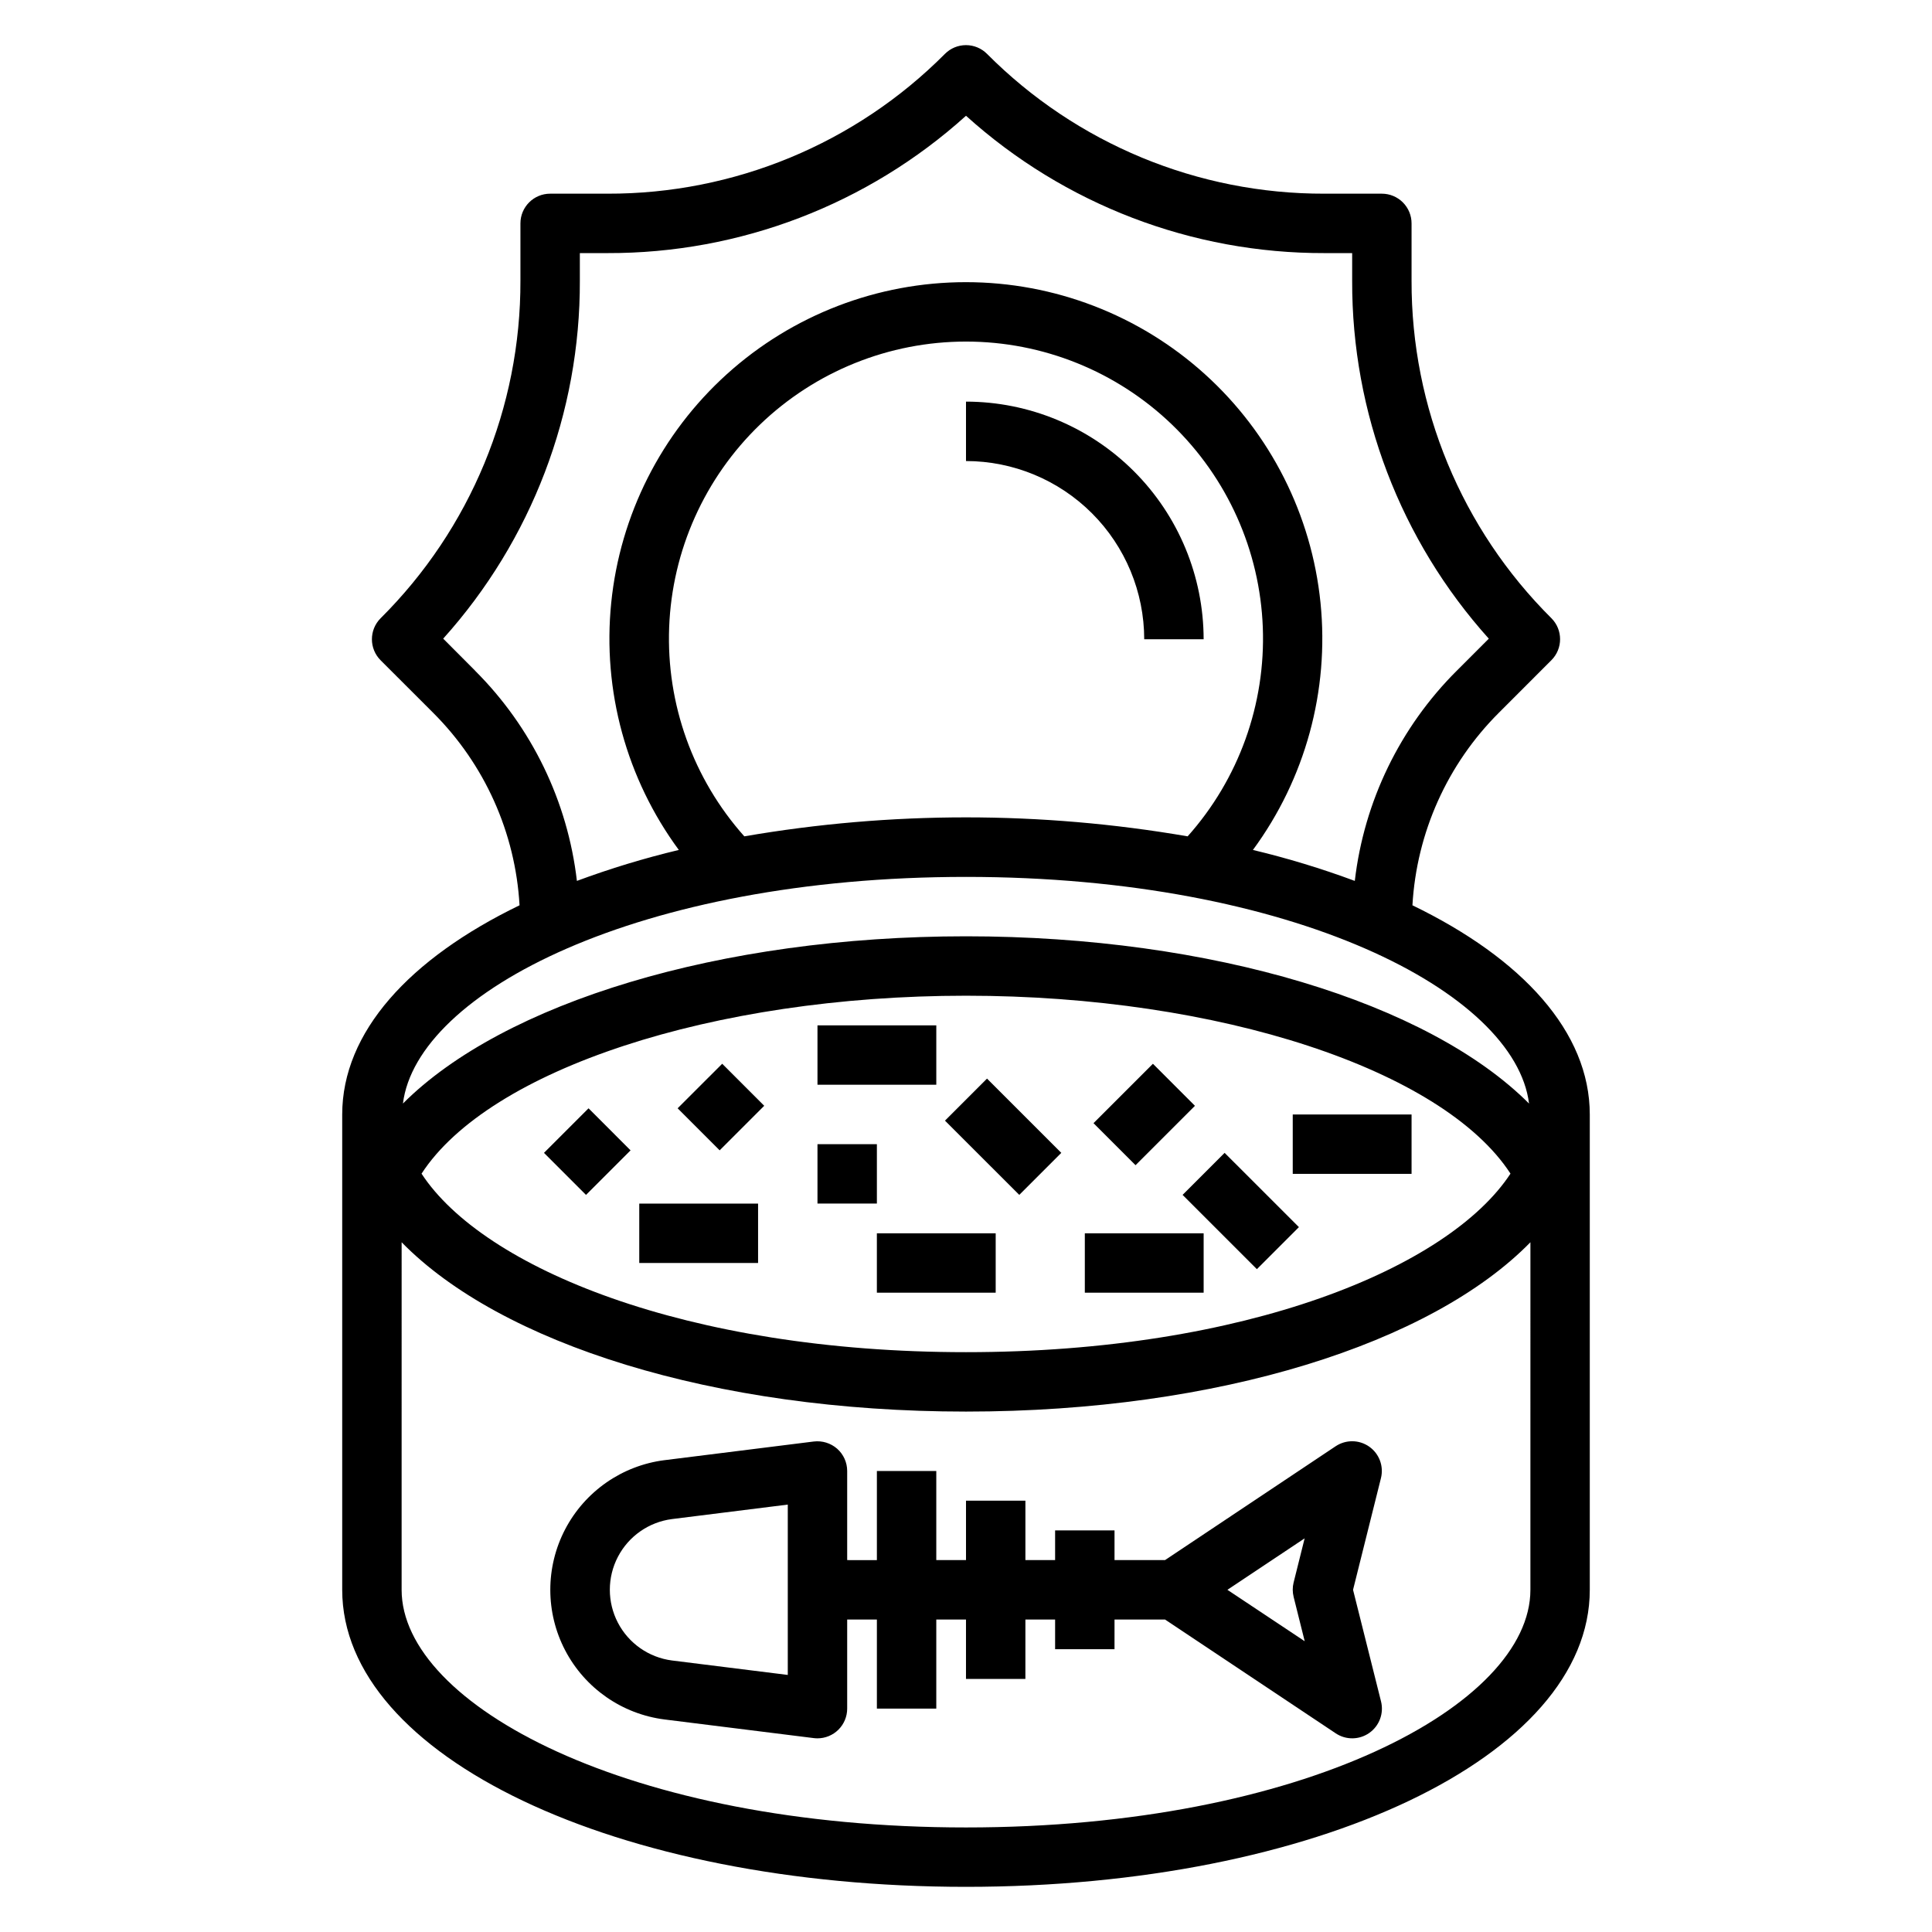
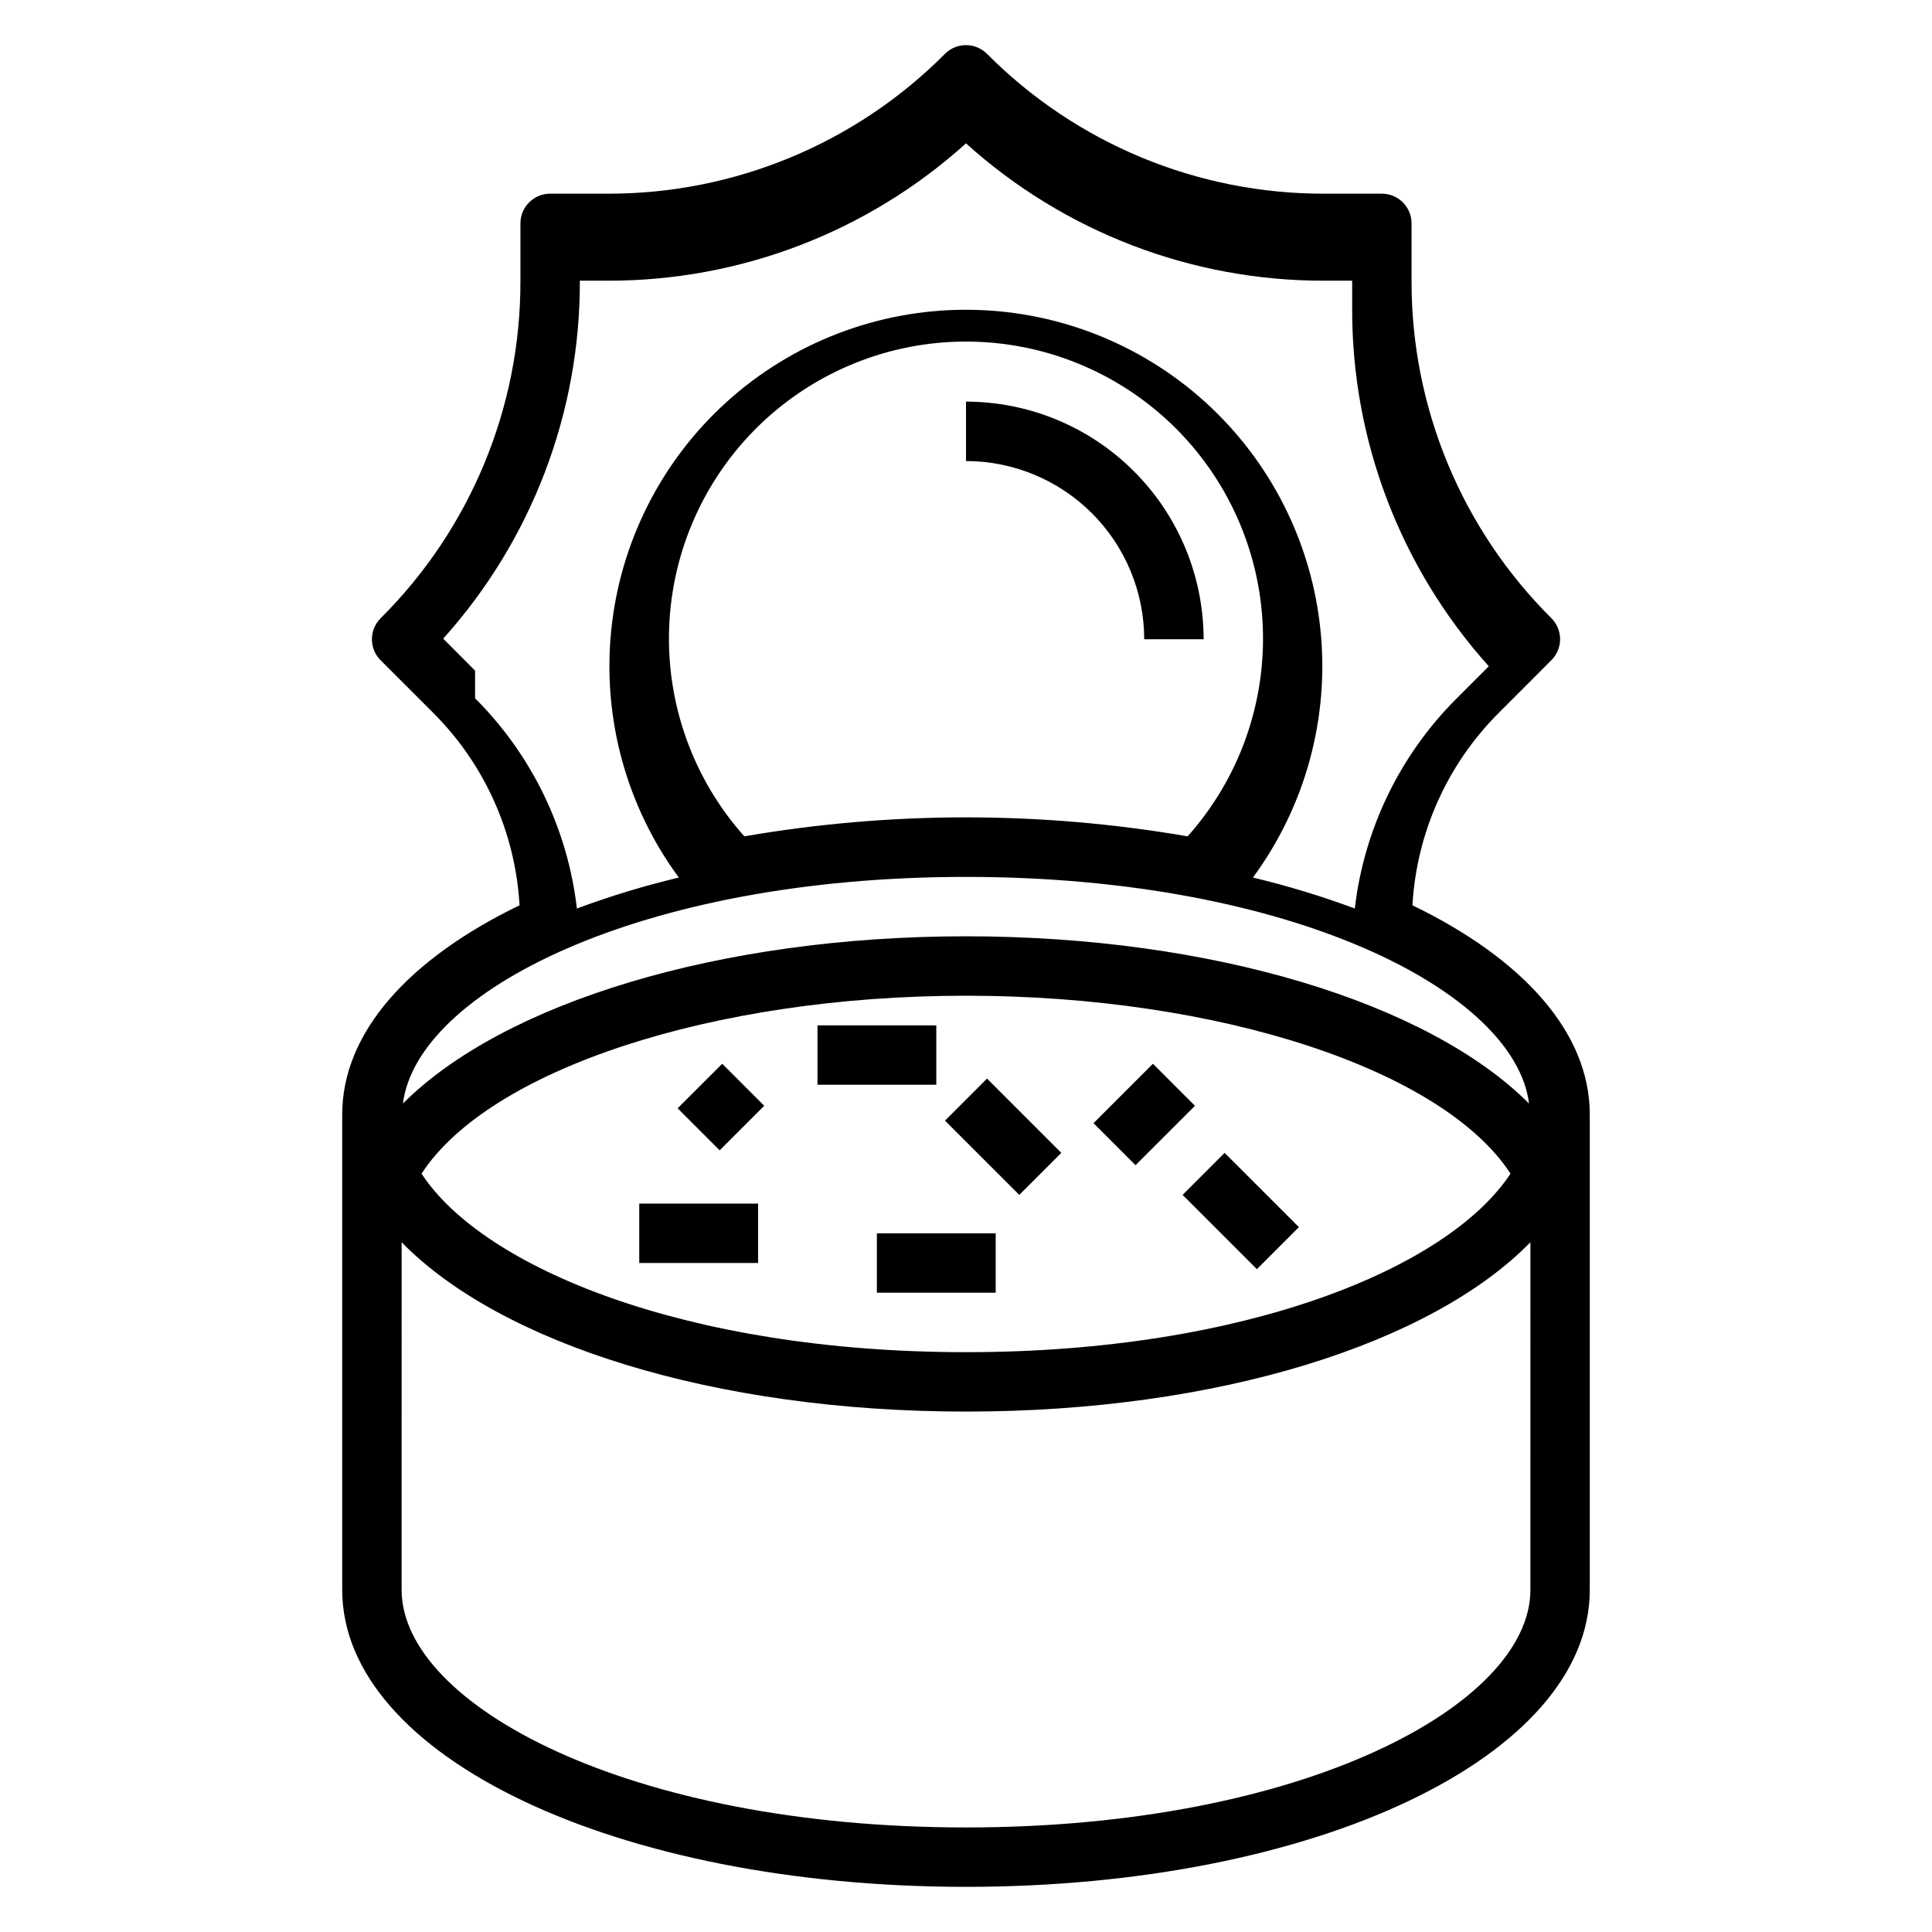
<svg xmlns="http://www.w3.org/2000/svg" fill="#000000" width="800px" height="800px" version="1.1" viewBox="144 144 512 512">
  <g>
-     <path d="m518.31 383.91c1.102-19.254 9.266-37.426 22.922-51.039l13.902-13.91c3.074-3.074 3.074-8.059 0-11.133-23.805-23.664-37.148-55.875-37.055-89.441v-15.184c0-2.09-0.828-4.09-2.305-5.566-1.477-1.477-3.481-2.309-5.566-2.309h-15.191c-33.57 0.094-65.781-13.254-89.453-37.059-1.477-1.48-3.481-2.309-5.566-2.309-2.09 0-4.094 0.828-5.57 2.309-23.668 23.805-55.879 37.152-89.449 37.059h-15.188c-4.348 0-7.871 3.527-7.871 7.875v15.184c0.094 33.57-13.25 65.785-37.055 89.457-3.07 3.074-3.07 8.059 0 11.133l13.91 13.902c13.652 13.613 21.809 31.785 22.91 51.031-29.191 14.133-46.996 33.609-46.996 55.453v125.95c0 44.145 72.613 78.719 165.31 78.719s165.31-34.574 165.31-78.719v-125.95c0-21.844-17.824-41.328-47.004-55.453zm-248.41-62.188-8.449-8.477c23.418-26.035 36.324-59.844 36.215-94.859v-7.312h7.312c35.094 0.098 68.969-12.879 95.023-36.395 26.051 23.52 59.926 36.492 95.023 36.395h7.312v7.32c-0.109 35.016 12.797 68.82 36.211 94.859l-8.477 8.484h-0.004c-15.043 14.984-24.57 34.621-27.031 55.711-8.824-3.277-17.844-6.016-27-8.203 13.879-18.852 20.266-42.191 17.914-65.484-2.348-23.293-13.266-44.887-30.629-60.59-17.367-15.703-39.945-24.395-63.355-24.395-23.414 0-45.992 8.691-63.359 24.395-17.363 15.703-28.281 37.297-30.629 60.59-2.352 23.293 4.035 46.633 17.914 65.484-9.16 2.188-18.18 4.926-27.008 8.203-2.445-21.082-11.957-40.715-26.984-55.703zm71.352 43.918c-13.555-15.191-20.691-35.047-19.918-55.391 0.773-20.348 9.398-39.602 24.066-53.723 14.668-14.121 34.234-22.008 54.598-22.008 20.359 0 39.926 7.887 54.594 22.008 14.668 14.121 23.293 33.375 24.066 53.723 0.773 20.344-6.363 40.199-19.918 55.391-38.875-6.707-78.613-6.707-117.49 0zm58.75 10.746c86.594 0 145.54 30.52 149.21 60.07-26.688-26.711-83.988-44.328-149.21-44.328-65.223 0-122.54 17.617-149.22 44.32 3.668-29.551 62.629-60.062 149.22-60.062zm144.29 78.641c-16.344 24.945-70.18 47.312-144.29 47.312s-127.95-22.348-144.29-47.305c17.891-27.535 77.16-47.16 144.29-47.16s126.38 19.625 144.29 47.145zm5.281 110.29c0 30.418-60.094 62.977-149.57 62.977-89.473 0-149.57-32.559-149.57-62.977l0.004-92.105c26.16 26.766 82.523 44.871 149.57 44.871 67.043 0 123.4-18.105 149.57-44.871z" />
-     <path d="m506.86 527.38c-2.656-1.871-6.195-1.914-8.902-0.109l-45.215 30.172h-13.383v-7.871h-15.746v7.871h-7.871v-15.742h-15.742v15.742h-7.875v-23.613h-15.742v23.617l-7.871-0.004v-23.613c0-2.262-0.969-4.41-2.66-5.906-1.703-1.484-3.953-2.18-6.195-1.91l-39.543 4.945v-0.004c-11.25 1.43-21.086 8.27-26.34 18.32-5.25 10.051-5.25 22.035 0 32.082 5.254 10.051 15.09 16.895 26.34 18.32l39.543 4.938c0.324 0.039 0.652 0.062 0.98 0.062 2.09 0 4.09-0.832 5.566-2.305 1.477-1.477 2.309-3.481 2.309-5.566v-23.617h7.871v23.617h15.742v-23.617h7.871v15.742h15.742l0.004-15.742h7.871v7.871h15.742l0.004-7.871h13.383l45.242 30.164h-0.004c2.707 1.805 6.242 1.758 8.902-0.113 2.656-1.871 3.891-5.184 3.106-8.34l-7.418-29.582 7.391-29.582v-0.004c0.793-3.156-0.438-6.477-3.102-8.352zm-154.09 60.496-30.699-3.832c-6.121-0.797-11.469-4.531-14.32-10.004-2.852-5.473-2.852-11.992 0-17.465 2.852-5.473 8.199-9.207 14.32-10.004l30.699-3.84zm134.06-20.664 2.93 11.73-20.484-13.625 20.469-13.641-2.93 11.73v-0.004c-0.309 1.25-0.301 2.559 0.016 3.809z" />
+     <path d="m518.31 383.91c1.102-19.254 9.266-37.426 22.922-51.039l13.902-13.91c3.074-3.074 3.074-8.059 0-11.133-23.805-23.664-37.148-55.875-37.055-89.441v-15.184c0-2.09-0.828-4.09-2.305-5.566-1.477-1.477-3.481-2.309-5.566-2.309h-15.191c-33.57 0.094-65.781-13.254-89.453-37.059-1.477-1.48-3.481-2.309-5.566-2.309-2.09 0-4.094 0.828-5.57 2.309-23.668 23.805-55.879 37.152-89.449 37.059h-15.188c-4.348 0-7.871 3.527-7.871 7.875v15.184c0.094 33.57-13.25 65.785-37.055 89.457-3.07 3.074-3.07 8.059 0 11.133l13.91 13.902c13.652 13.613 21.809 31.785 22.91 51.031-29.191 14.133-46.996 33.609-46.996 55.453v125.95c0 44.145 72.613 78.719 165.31 78.719s165.31-34.574 165.31-78.719v-125.95c0-21.844-17.824-41.328-47.004-55.453zm-248.41-62.188-8.449-8.477c23.418-26.035 36.324-59.844 36.215-94.859h7.312c35.094 0.098 68.969-12.879 95.023-36.395 26.051 23.52 59.926 36.492 95.023 36.395h7.312v7.32c-0.109 35.016 12.797 68.82 36.211 94.859l-8.477 8.484h-0.004c-15.043 14.984-24.57 34.621-27.031 55.711-8.824-3.277-17.844-6.016-27-8.203 13.879-18.852 20.266-42.191 17.914-65.484-2.348-23.293-13.266-44.887-30.629-60.59-17.367-15.703-39.945-24.395-63.355-24.395-23.414 0-45.992 8.691-63.359 24.395-17.363 15.703-28.281 37.297-30.629 60.59-2.352 23.293 4.035 46.633 17.914 65.484-9.16 2.188-18.18 4.926-27.008 8.203-2.445-21.082-11.957-40.715-26.984-55.703zm71.352 43.918c-13.555-15.191-20.691-35.047-19.918-55.391 0.773-20.348 9.398-39.602 24.066-53.723 14.668-14.121 34.234-22.008 54.598-22.008 20.359 0 39.926 7.887 54.594 22.008 14.668 14.121 23.293 33.375 24.066 53.723 0.773 20.344-6.363 40.199-19.918 55.391-38.875-6.707-78.613-6.707-117.49 0zm58.75 10.746c86.594 0 145.54 30.52 149.21 60.07-26.688-26.711-83.988-44.328-149.21-44.328-65.223 0-122.54 17.617-149.22 44.32 3.668-29.551 62.629-60.062 149.22-60.062zm144.29 78.641c-16.344 24.945-70.18 47.312-144.29 47.312s-127.95-22.348-144.29-47.305c17.891-27.535 77.16-47.16 144.29-47.16s126.38 19.625 144.29 47.145zm5.281 110.29c0 30.418-60.094 62.977-149.57 62.977-89.473 0-149.57-32.559-149.57-62.977l0.004-92.105c26.16 26.766 82.523 44.871 149.57 44.871 67.043 0 123.4-18.105 149.57-44.871z" />
    <path d="m433.79 441.65 15.746-15.738 11.137 11.141-15.746 15.738z" />
    <path d="m457.4 460.66 11.137-11.141 19.688 19.68-11.137 11.141z" />
-     <path d="m360.64 447.22h15.742v15.734h-15.742z" />
    <path d="m394.43 440.98 11.137-11.141 19.688 19.68-11.137 11.141z" />
    <path d="m323.58 437.71 11.809-11.805 11.137 11.141-11.809 11.805z" />
-     <path d="m288.16 449.52 11.809-11.805 11.137 11.141-11.809 11.805z" />
    <path d="m360.64 415.73h31.488v15.734h-31.488z" />
    <path d="m376.38 470.84h31.488v15.734h-31.488z" />
    <path d="m313.41 462.97h31.488v15.734h-31.488z" />
-     <path d="m431.49 470.84h31.488v15.734h-31.488z" />
-     <path d="m486.59 439.35h31.488v15.734h-31.488z" />
    <path d="m447.23 313.41h15.746c-0.02-16.695-6.66-32.707-18.465-44.512-11.809-11.809-27.816-18.449-44.512-18.465v15.746c12.52 0.012 24.527 4.992 33.383 13.848 8.855 8.852 13.836 20.859 13.848 33.383z" />
  </g>
</svg>